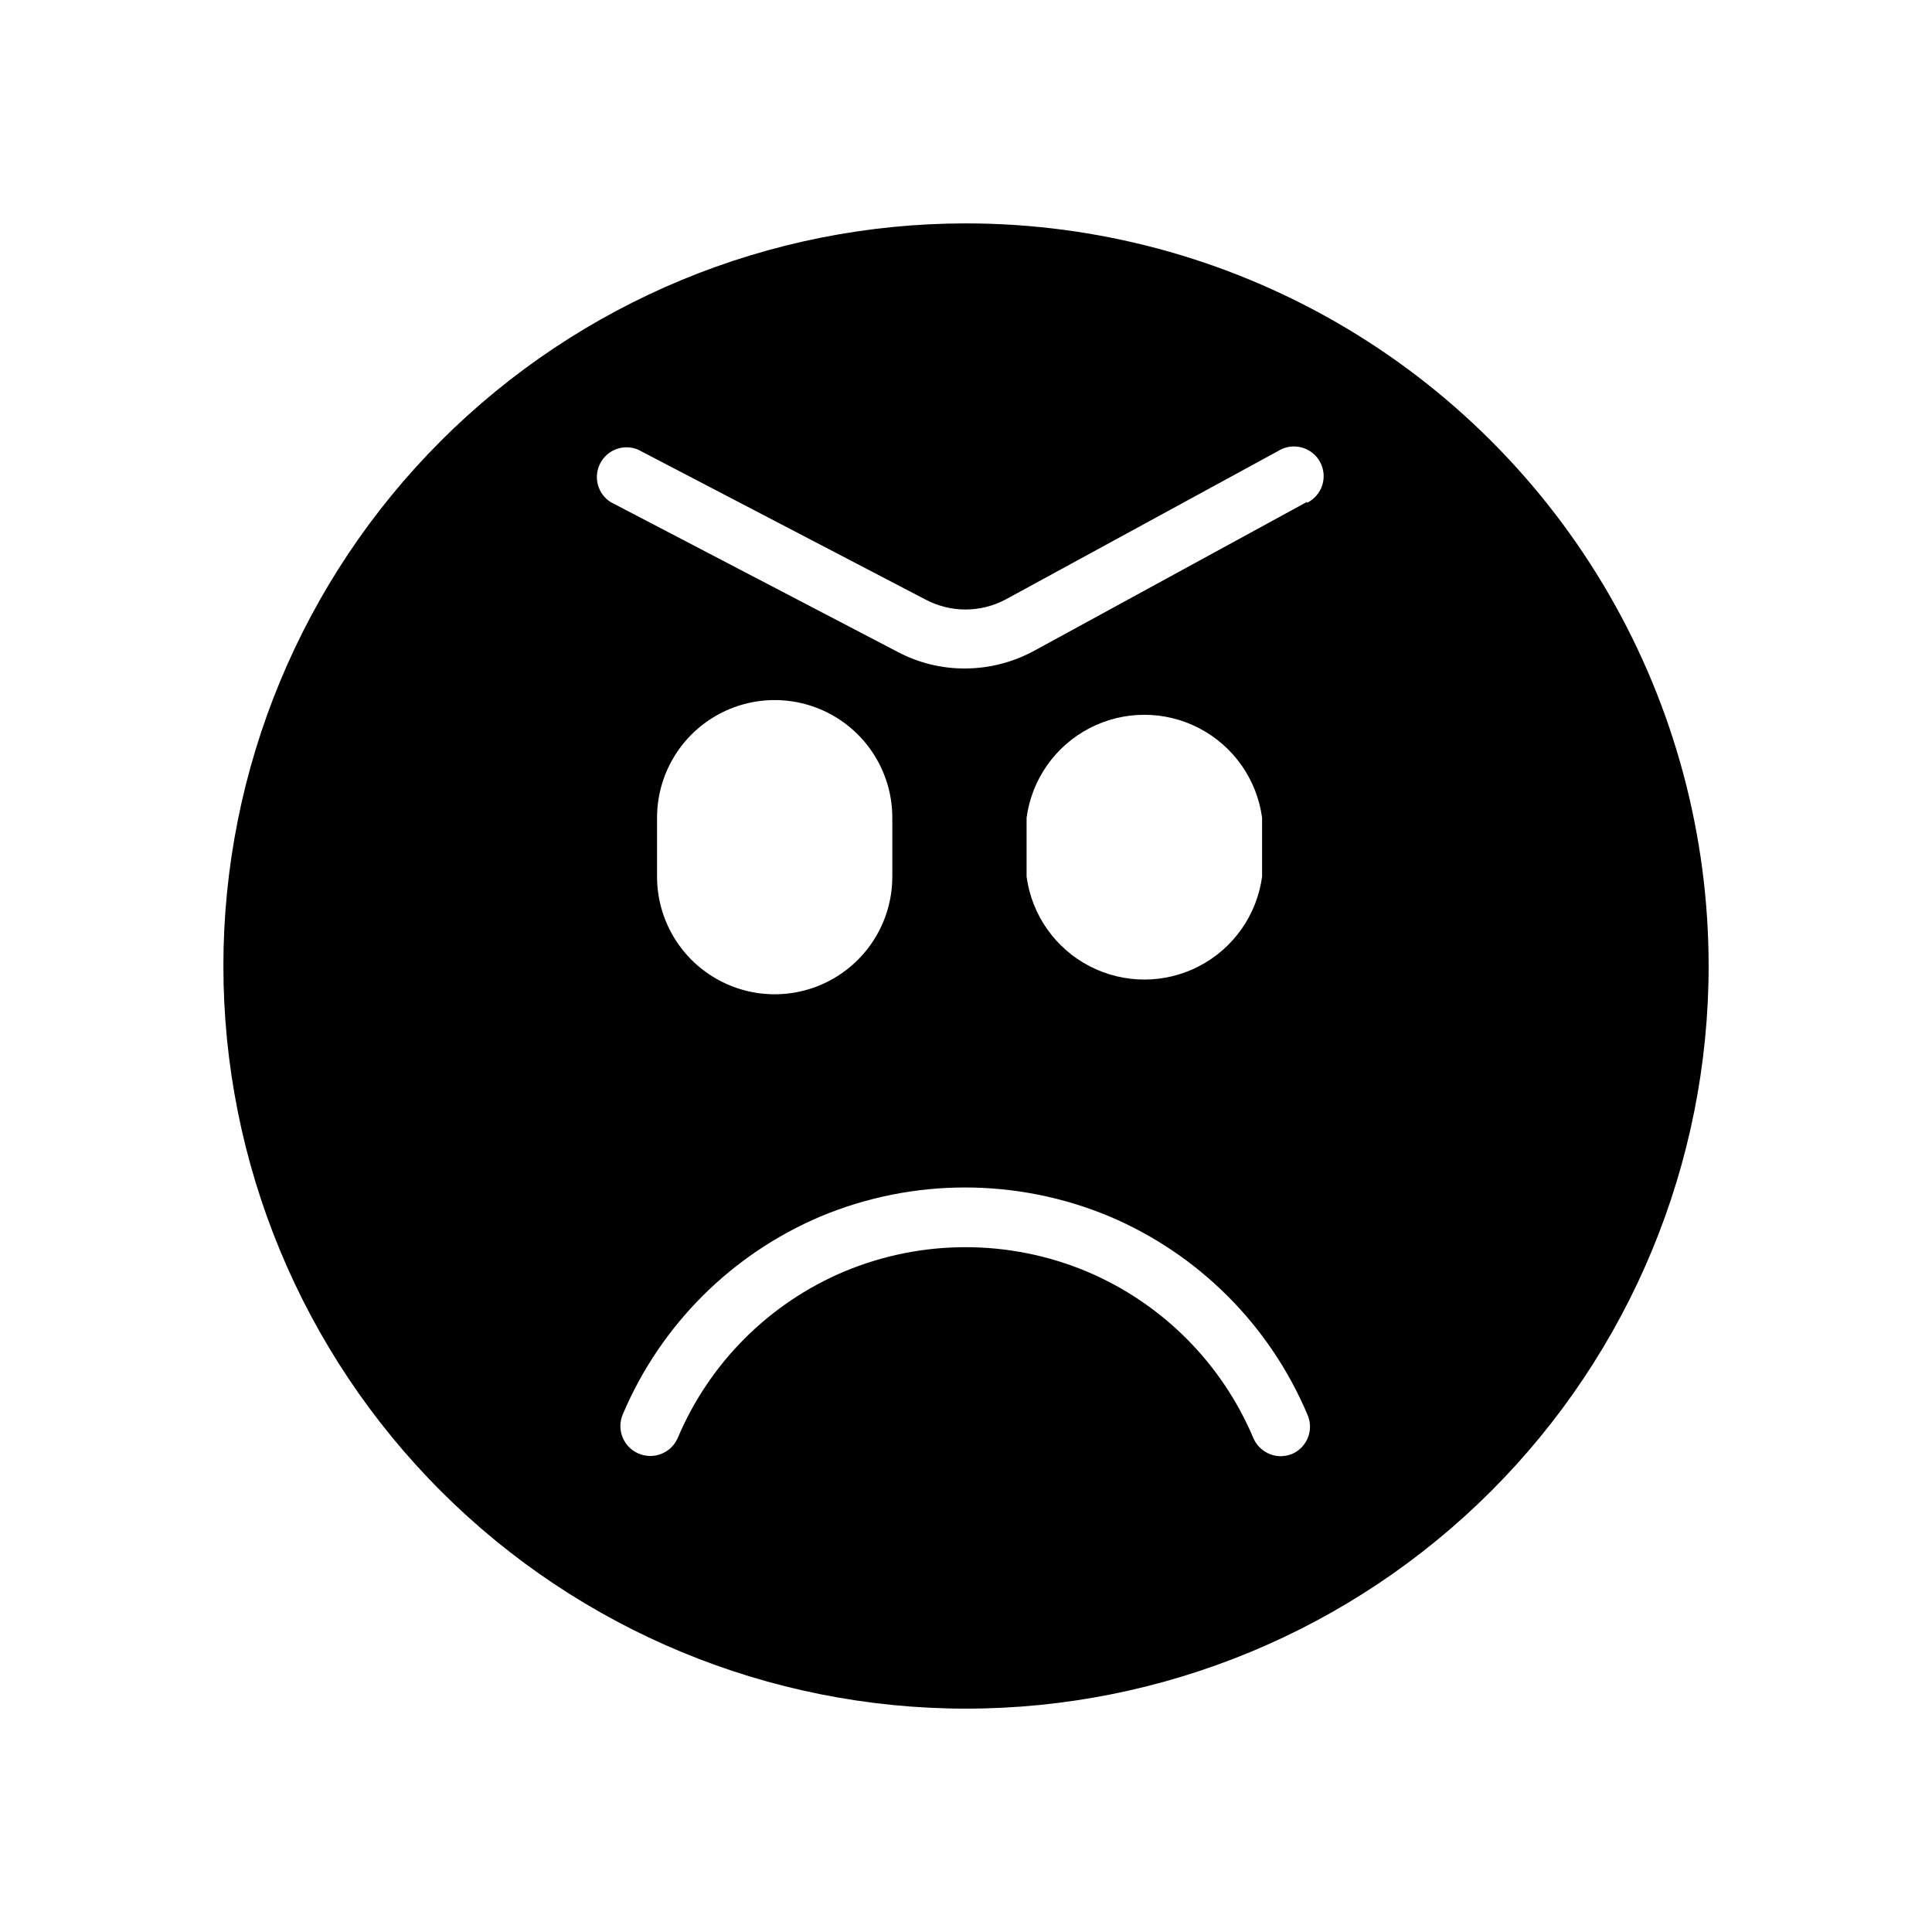
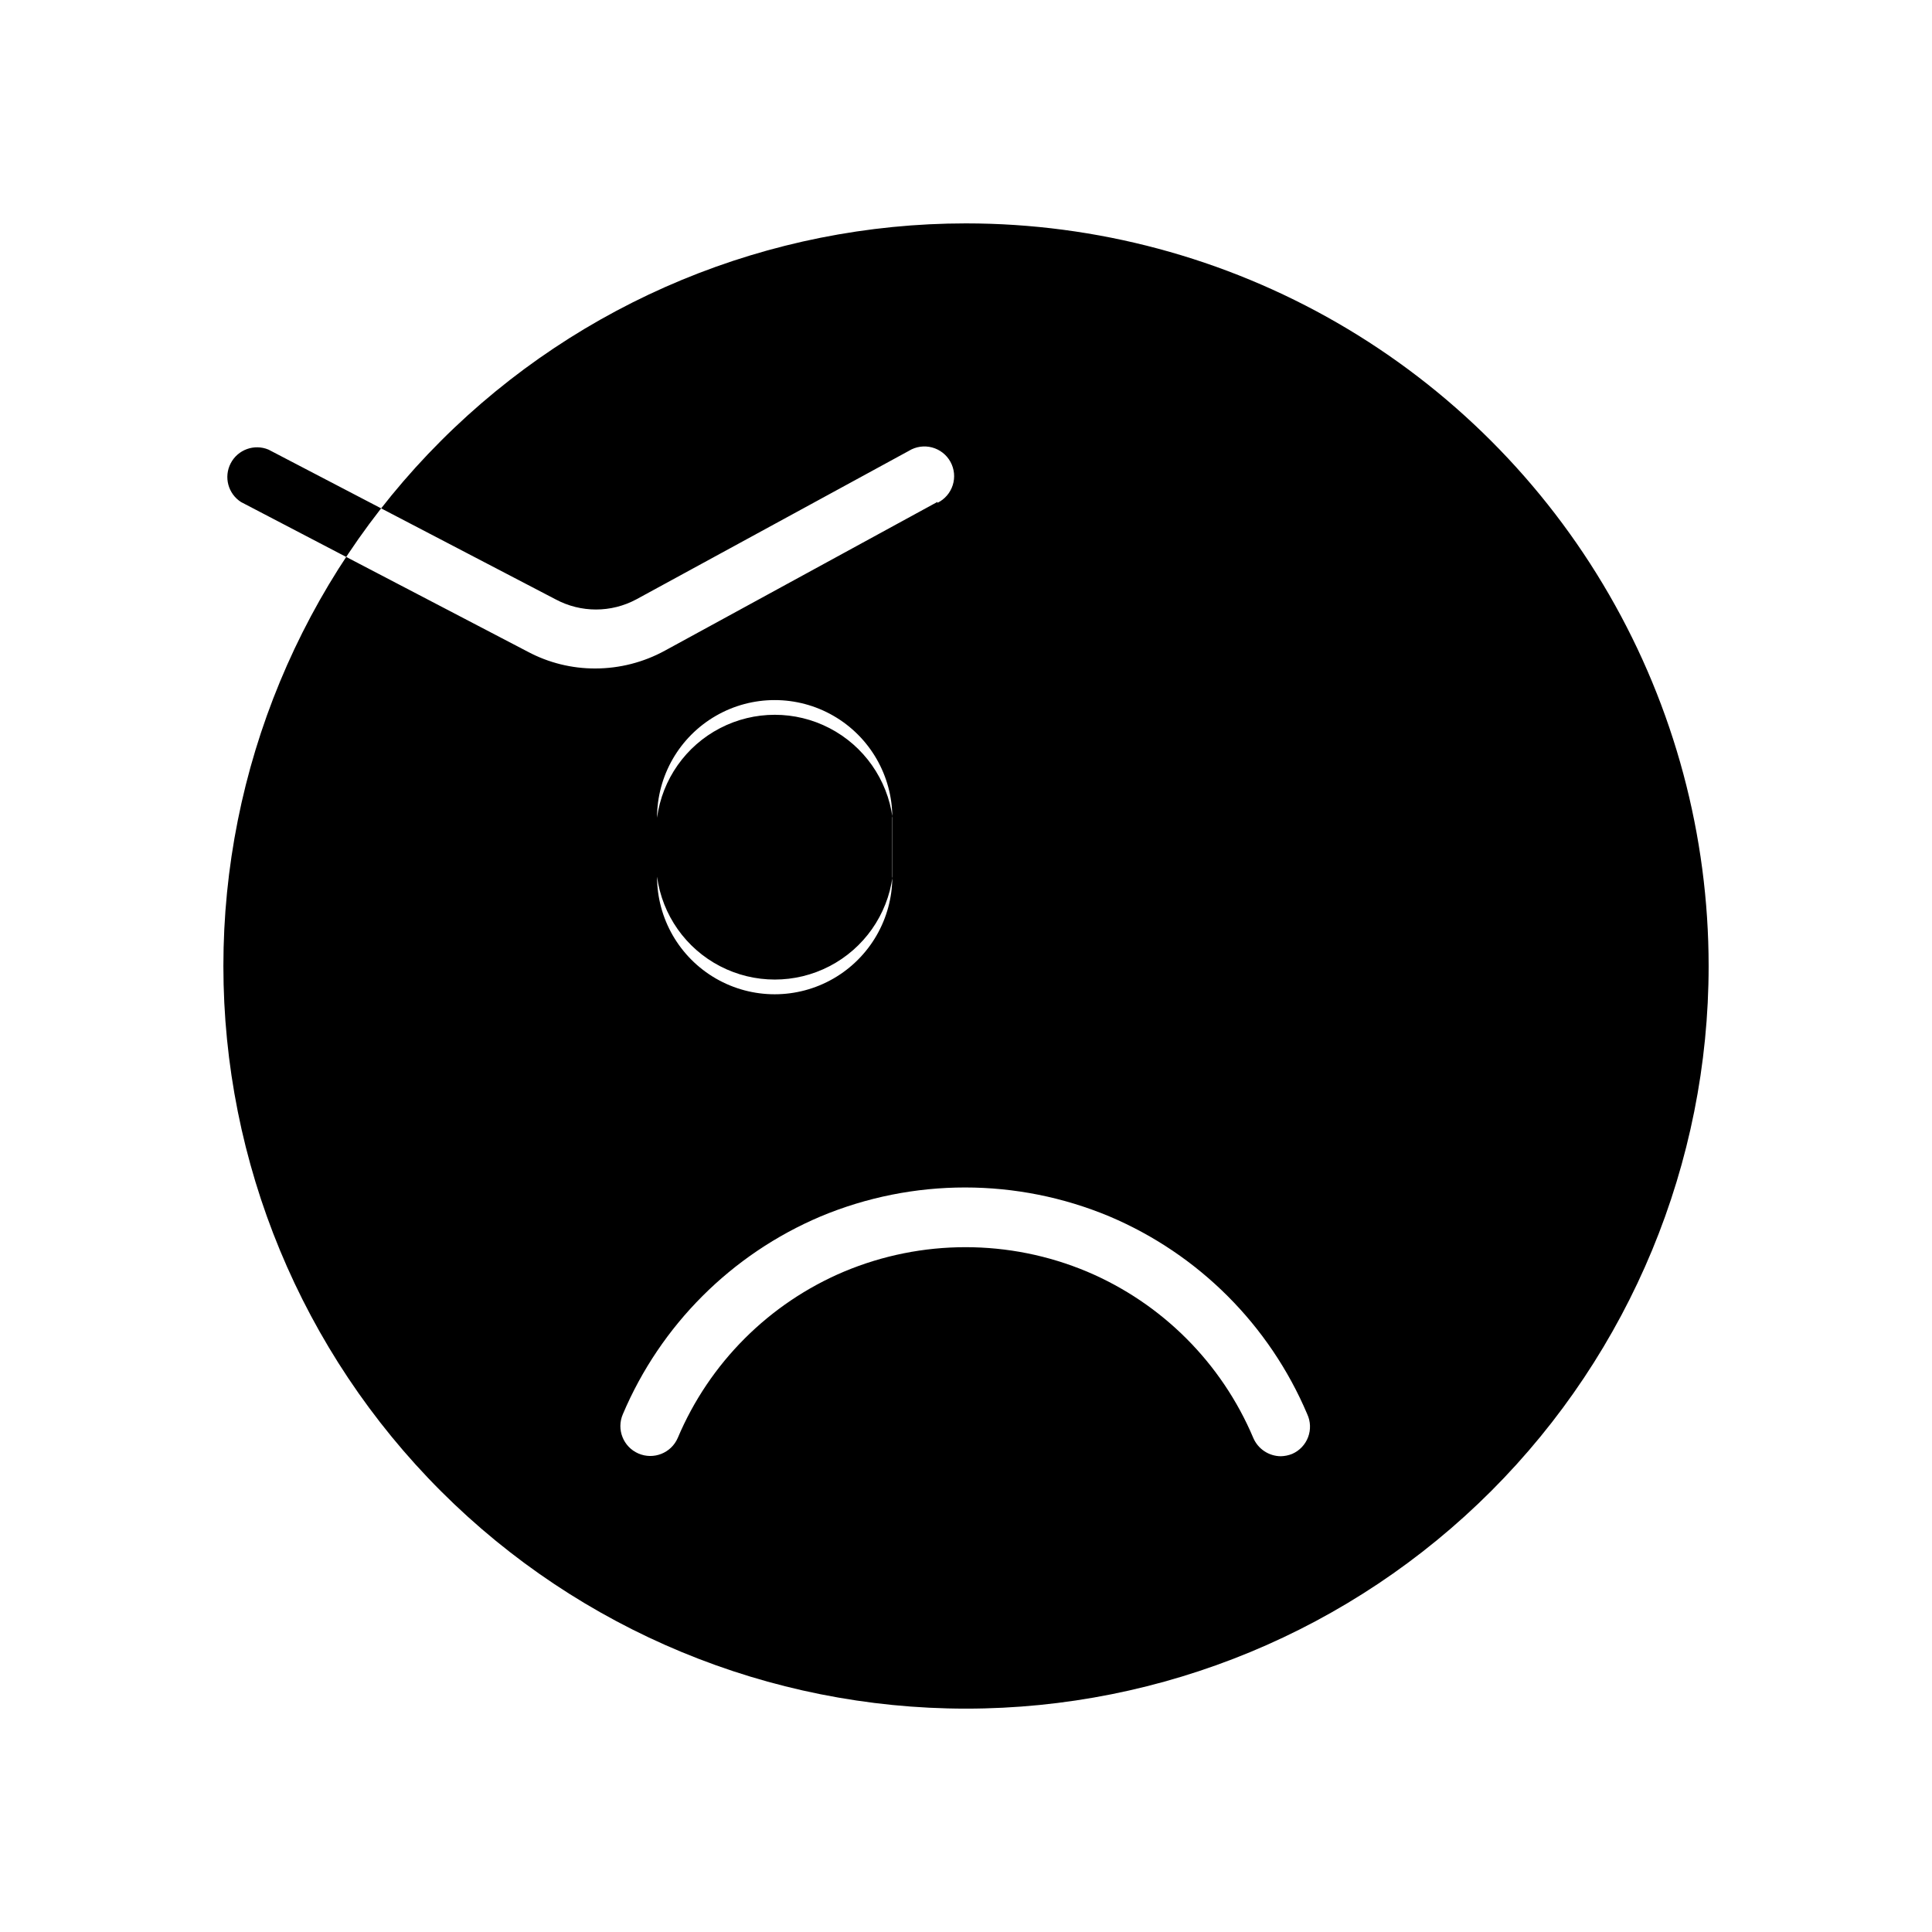
<svg xmlns="http://www.w3.org/2000/svg" fill="#000000" width="800px" height="800px" version="1.1" viewBox="144 144 512 512">
-   <path d="m400 203.2c-52.195 0-102.25 20.734-139.16 57.641s-57.641 86.965-57.641 139.16c0 52.191 20.734 102.25 57.641 139.16 36.906 36.91 86.965 57.645 139.16 57.645 52.191 0 102.25-20.734 139.16-57.645 36.91-36.906 57.645-86.965 57.645-139.16 0-34.547-9.094-68.484-26.367-98.402-17.273-29.918-42.117-54.762-72.035-72.035-29.918-17.27-63.855-26.363-98.398-26.363zm86.465 326.09c-0.961 0.391-1.984 0.602-3.023 0.629-3.184-0.02-6.051-1.922-7.305-4.848-8.391-19.875-24.207-35.691-44.082-44.086-20.586-8.625-43.777-8.625-64.363 0-19.875 8.395-35.691 24.211-44.082 44.086-1.738 4.016-6.406 5.863-10.422 4.125-4.019-1.738-5.867-6.406-4.125-10.422 10-23.605 28.789-42.395 52.395-52.398 24.5-10.242 52.082-10.242 76.578 0 23.605 10.004 42.395 28.793 52.398 52.398 0.887 1.918 0.969 4.113 0.223 6.09-0.746 1.977-2.258 3.574-4.191 4.426zm-168.34-152.97v-15.617c0-11.141 5.941-21.43 15.586-27 9.645-5.566 21.531-5.566 31.176 0 9.645 5.57 15.586 15.859 15.586 27v15.617c0 11.137-5.941 21.426-15.586 26.996-9.645 5.57-21.531 5.57-31.176 0-9.645-5.57-15.586-15.859-15.586-26.996zm97.93 0v-15.617c1.371-10.156 7.598-19.012 16.695-23.734s19.922-4.723 29.016 0c9.098 4.723 15.324 13.578 16.699 23.734v15.617c-1.375 10.156-7.602 19.008-16.699 23.73-9.094 4.723-19.918 4.723-29.016 0-9.098-4.723-15.324-13.574-16.695-23.73zm74.312-99.312-72.234 39.422c-5.66 3.094-12.004 4.719-18.453 4.723-6.211 0.02-12.336-1.496-17.82-4.41l-76.012-39.676-0.004 0.004c-3.461-2.188-4.668-6.66-2.777-10.293 1.887-3.629 6.246-5.207 10.02-3.625l76.074 39.676h0.004c6.684 3.594 14.727 3.594 21.41 0l72.234-39.359v-0.004c1.836-1.121 4.051-1.441 6.133-0.887 2.078 0.555 3.84 1.934 4.875 3.824 1.035 1.887 1.25 4.113 0.598 6.164-0.652 2.051-2.113 3.746-4.047 4.691z" />
+   <path d="m400 203.2c-52.195 0-102.25 20.734-139.16 57.641s-57.641 86.965-57.641 139.16c0 52.191 20.734 102.25 57.641 139.16 36.906 36.91 86.965 57.645 139.16 57.645 52.191 0 102.25-20.734 139.16-57.645 36.91-36.906 57.645-86.965 57.645-139.16 0-34.547-9.094-68.484-26.367-98.402-17.273-29.918-42.117-54.762-72.035-72.035-29.918-17.27-63.855-26.363-98.398-26.363zm86.465 326.09c-0.961 0.391-1.984 0.602-3.023 0.629-3.184-0.02-6.051-1.922-7.305-4.848-8.391-19.875-24.207-35.691-44.082-44.086-20.586-8.625-43.777-8.625-64.363 0-19.875 8.395-35.691 24.211-44.082 44.086-1.738 4.016-6.406 5.863-10.422 4.125-4.019-1.738-5.867-6.406-4.125-10.422 10-23.605 28.789-42.395 52.395-52.398 24.5-10.242 52.082-10.242 76.578 0 23.605 10.004 42.395 28.793 52.398 52.398 0.887 1.918 0.969 4.113 0.223 6.09-0.746 1.977-2.258 3.574-4.191 4.426zm-168.34-152.97v-15.617c0-11.141 5.941-21.43 15.586-27 9.645-5.566 21.531-5.566 31.176 0 9.645 5.57 15.586 15.859 15.586 27v15.617c0 11.137-5.941 21.426-15.586 26.996-9.645 5.57-21.531 5.57-31.176 0-9.645-5.57-15.586-15.859-15.586-26.996zv-15.617c1.371-10.156 7.598-19.012 16.695-23.734s19.922-4.723 29.016 0c9.098 4.723 15.324 13.578 16.699 23.734v15.617c-1.375 10.156-7.602 19.008-16.699 23.73-9.094 4.723-19.918 4.723-29.016 0-9.098-4.723-15.324-13.574-16.695-23.73zm74.312-99.312-72.234 39.422c-5.66 3.094-12.004 4.719-18.453 4.723-6.211 0.02-12.336-1.496-17.82-4.41l-76.012-39.676-0.004 0.004c-3.461-2.188-4.668-6.66-2.777-10.293 1.887-3.629 6.246-5.207 10.02-3.625l76.074 39.676h0.004c6.684 3.594 14.727 3.594 21.41 0l72.234-39.359v-0.004c1.836-1.121 4.051-1.441 6.133-0.887 2.078 0.555 3.84 1.934 4.875 3.824 1.035 1.887 1.25 4.113 0.598 6.164-0.652 2.051-2.113 3.746-4.047 4.691z" />
</svg>